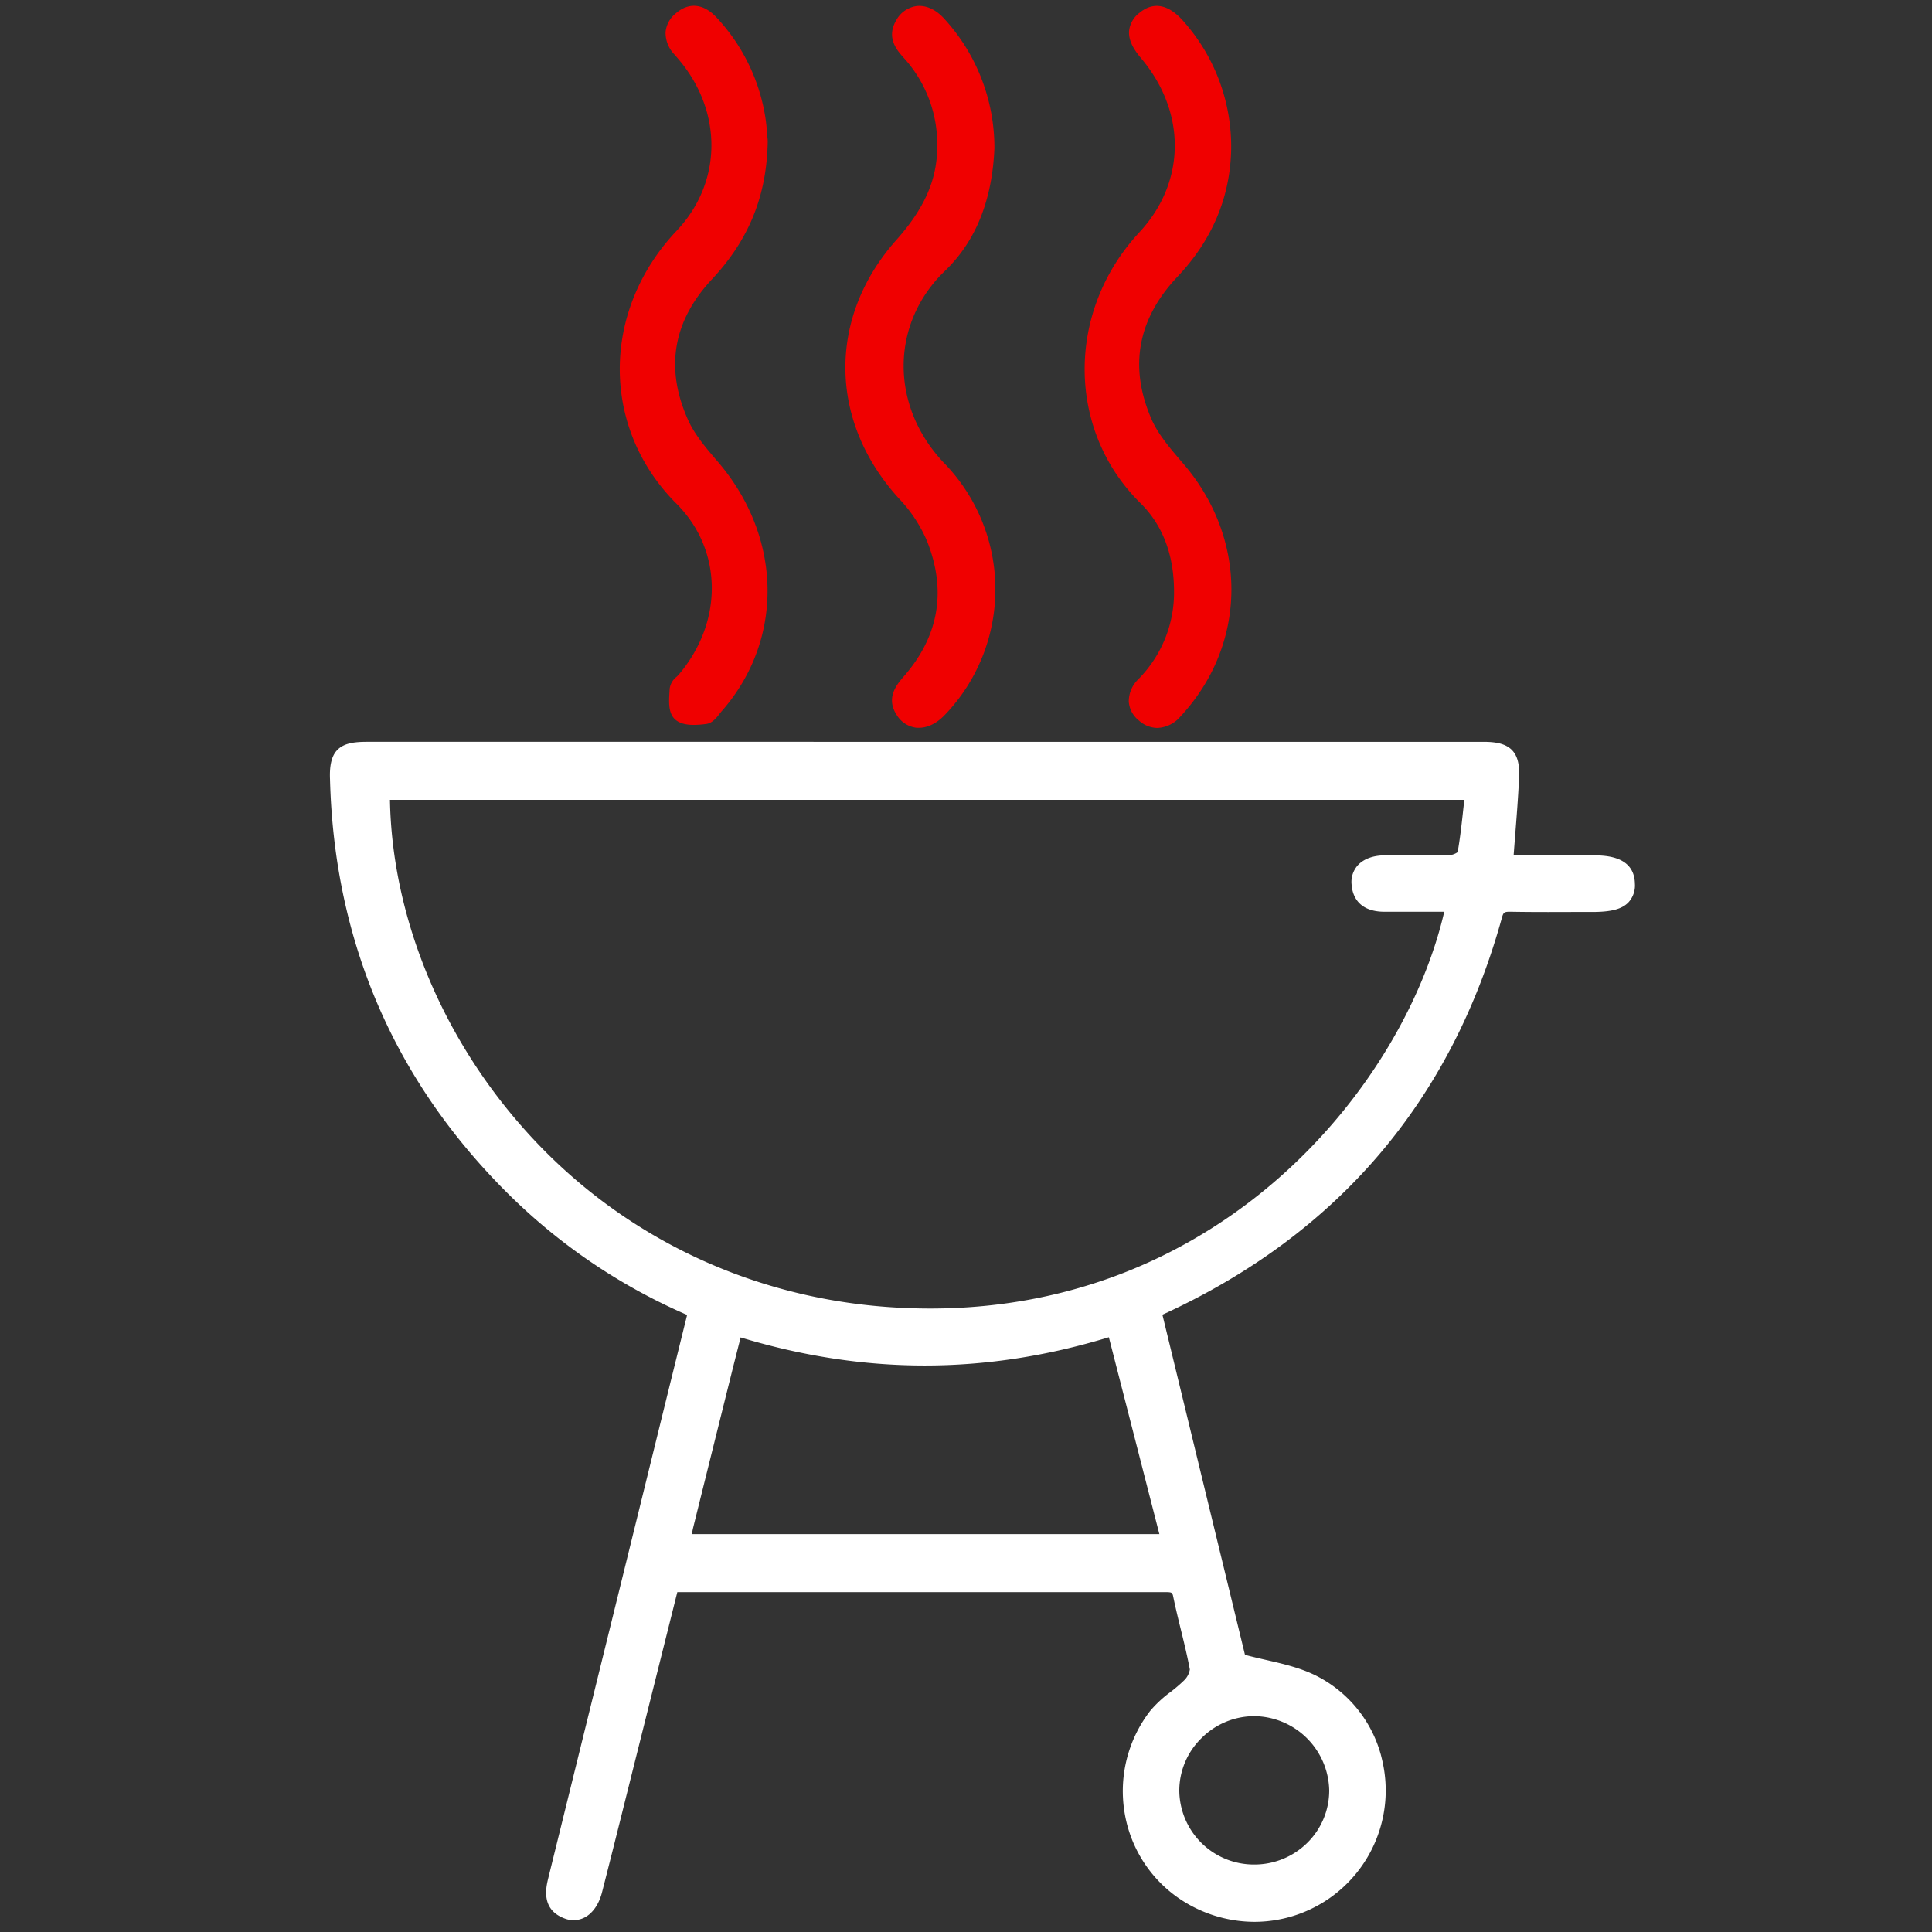
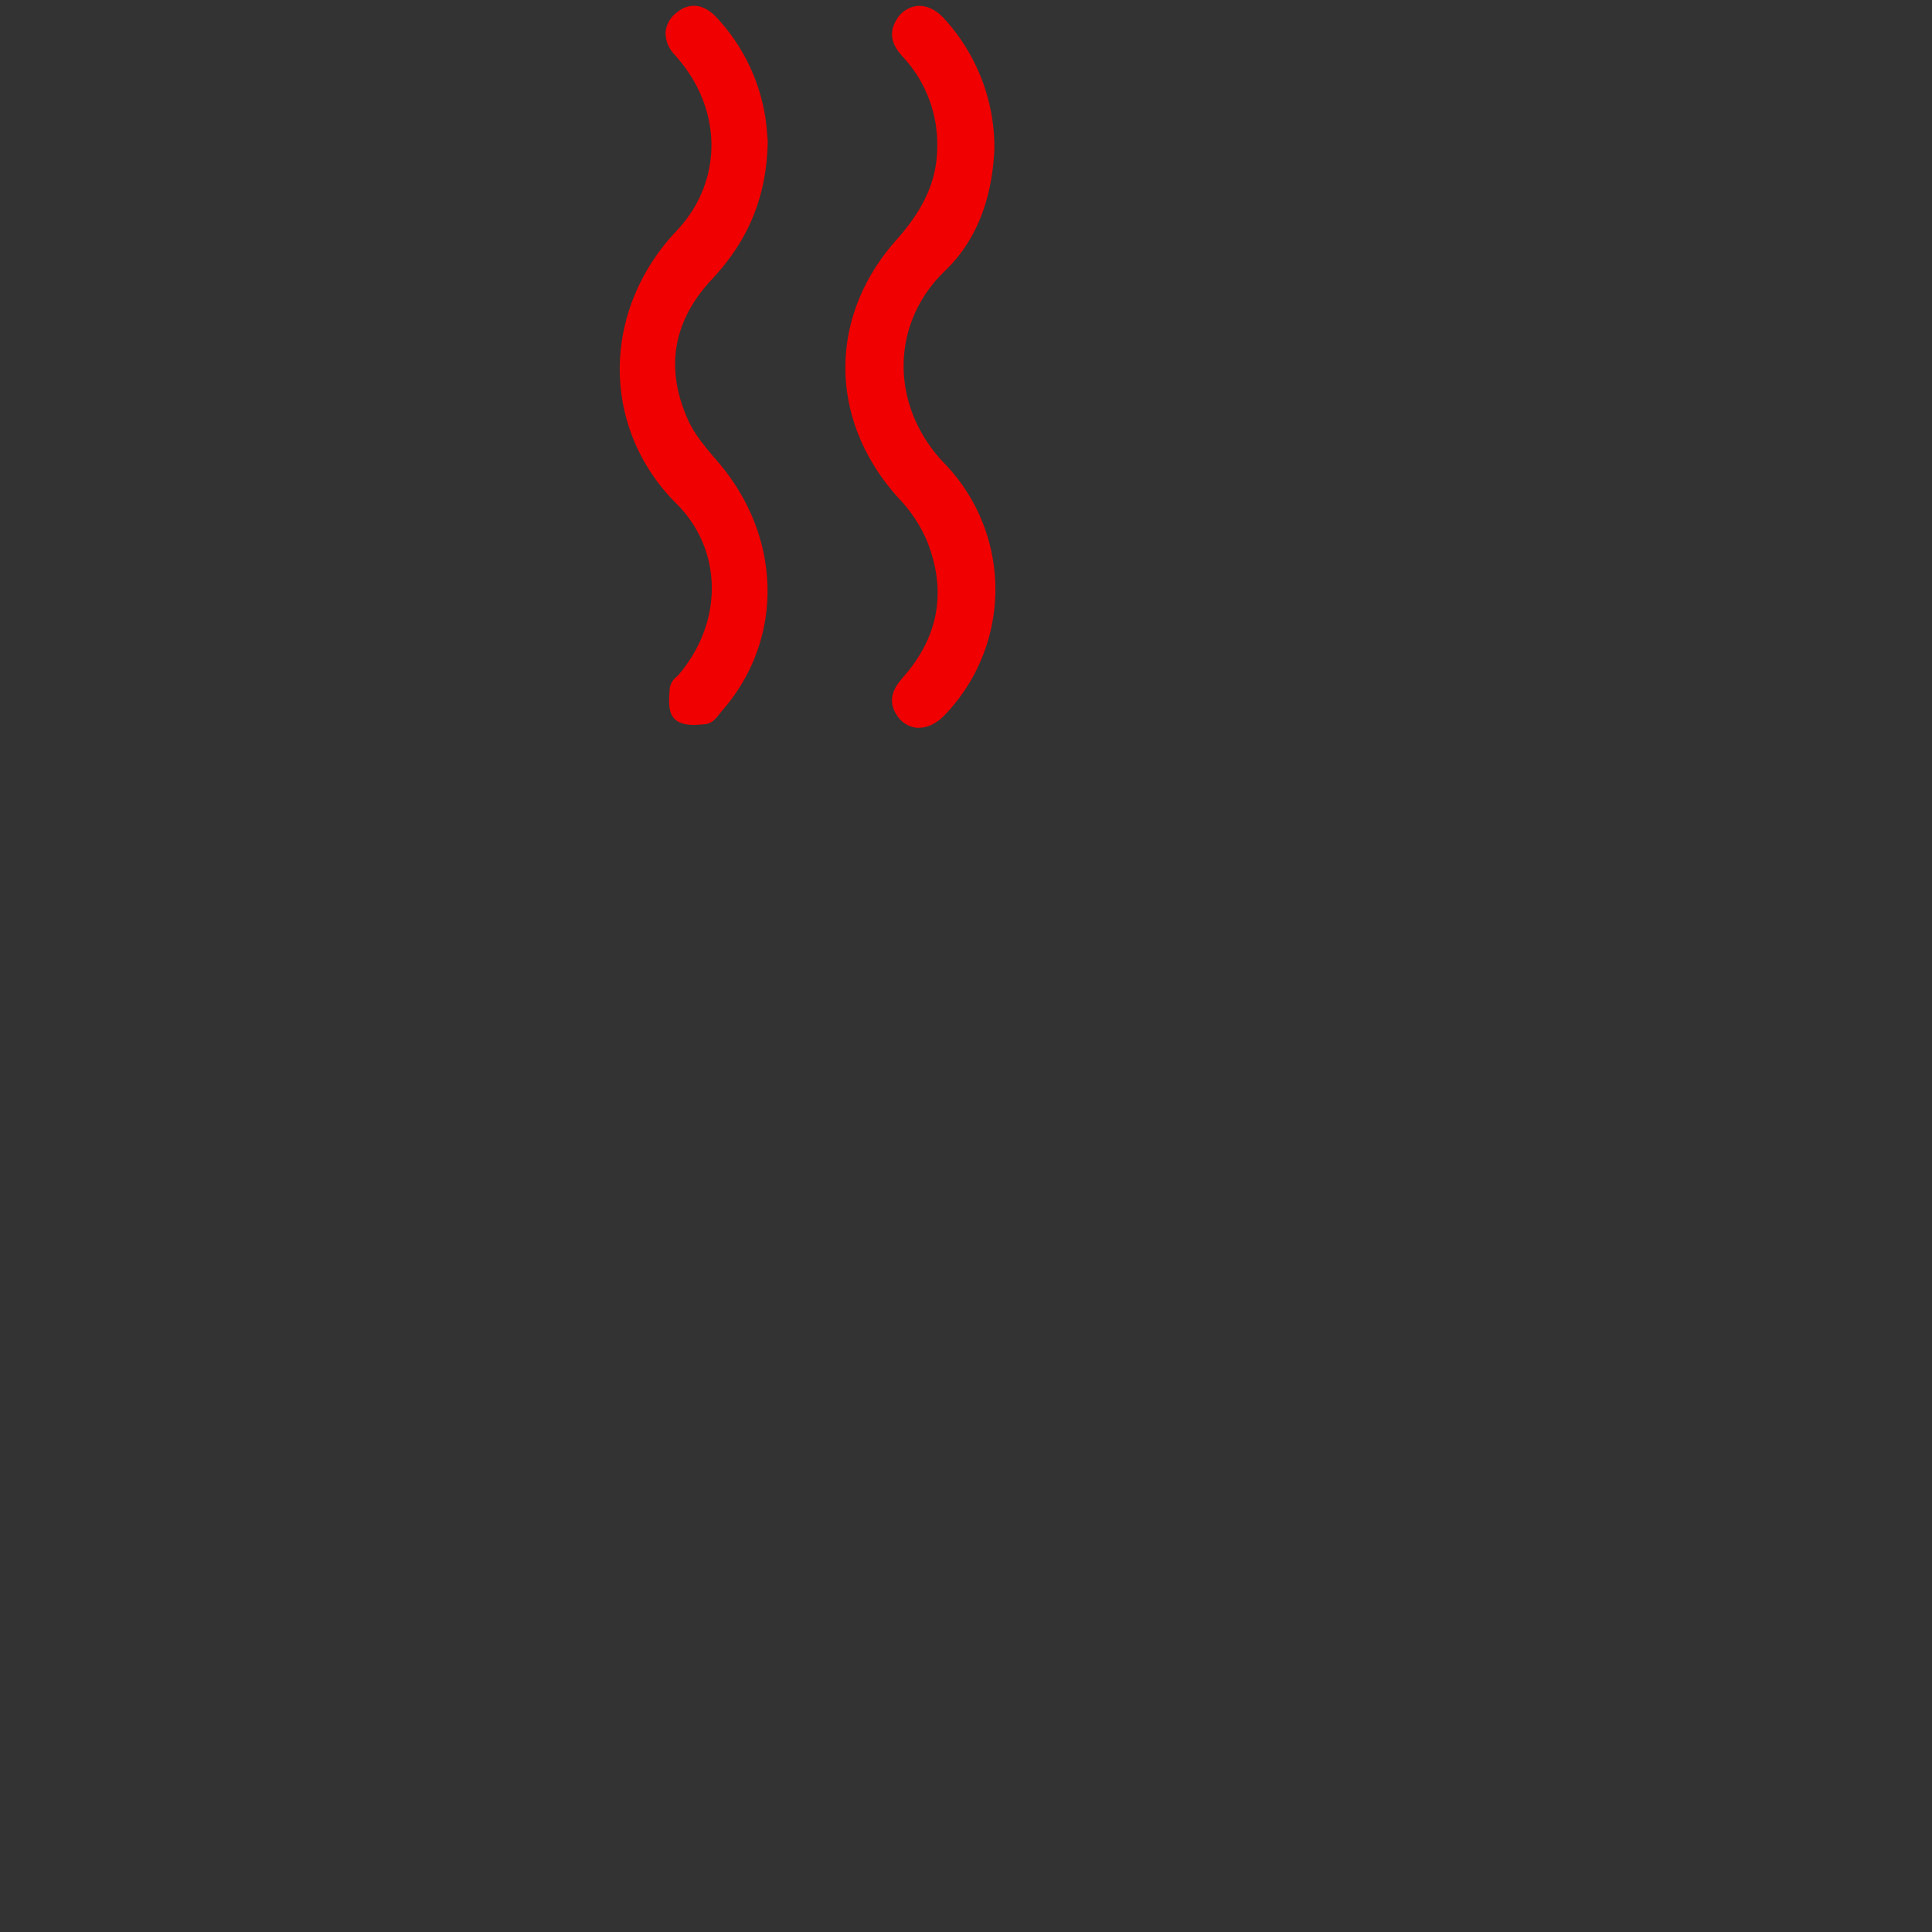
<svg xmlns="http://www.w3.org/2000/svg" id="Ebene_1" data-name="Ebene 1" viewBox="0 0 1000 1000">
  <rect x="0" y="0" width="1000" height="1000" fill="#333333" stroke="none" />
  <defs>
    <style>.cls-1{fill:#fff;}.cls-2{fill:#f00000;}</style>
  </defs>
-   <path class="cls-1" d="M823.84,442.72H783.45c.24-3.19.49-6.36.73-9.5.83-10.42,1.6-20.26,2.07-30.25.24-5.14,0-10.9-3.58-14.66s-9.4-4.35-15-4.35H190c-6.79,0-12,.72-15.43,4.24s-4,9.41-3.76,15.18C173,487.58,204.31,560.1,264,618.87a301.92,301.92,0,0,0,91.59,61.72,5.86,5.86,0,0,1-.22,1.15L346.65,717q-31.36,127.46-62.81,254.89c-1.22,4.93-4.06,16.5,8.43,21.13a12.49,12.49,0,0,0,10.37-.55c4.23-2.23,7.52-7,9.08-13.45q5.76-22.57,11.43-45.34l27.43-109.6H602.35c4.25,0,4.44,0,4.95,2.56,1.18,5.64,2.57,11.44,3.93,16.93,1.65,6.74,3.35,13.7,4.63,20.56a10.2,10.2,0,0,1-3,5.65,78.57,78.57,0,0,1-7.08,6.06,60.83,60.83,0,0,0-10.5,9.78,67.9,67.9,0,0,0-13.36,51.57A66.87,66.87,0,0,0,609.38,982a69.6,69.6,0,0,0,39.84,12.74,68,68,0,0,0,66.51-82.27c-.3-1.41-.65-2.81-1-4.2a65.18,65.18,0,0,0-33.49-40.93c-8-4-16.71-6.06-26-8.18-3.54-.81-7.17-1.64-10.84-2.62l-42.73-176a5.34,5.34,0,0,1,.75-.39c90-41.4,148.81-110.39,175-205.24.75-2.71,1.26-3,4.21-3,10.63.2,21.41.17,31.84.13h10.48c9.93,0,15.37-1.41,18.81-4.84a12.88,12.88,0,0,0,3.46-9.71C846,442.74,830.48,442.72,823.84,442.72ZM610.4,926.92a38.05,38.05,0,0,1,11.42-27.19,38.62,38.62,0,0,1,27.43-11.44h.23A39.2,39.2,0,0,1,688,926.68a38,38,0,0,1-11.29,27.11,38.93,38.93,0,0,1-27.61,11.29h-.22A38.63,38.63,0,0,1,610.4,926.92Zm120-484.2H717c-6.38,0-11.16,1.89-14.18,5.12a12.93,12.93,0,0,0-3.24,9.94c.36,5.28,3.07,14.13,17.08,14.15h30.88c-20.7,89.48-114.29,205.37-266,205.37q-10.94,0-22.26-.81c-73.85-5.38-141-38.54-189.09-93.35C227.62,534.77,202.9,473.34,201.84,414H757.93c-.15,1.38-.3,2.74-.45,4.07-.86,8-1.69,15.52-3,23a8.36,8.36,0,0,1-3.48,1.45c-6.83.26-13.83.24-20.59.2ZM358.8,790.62c6.87-27.71,13.77-55.41,20.79-83.56l3.76-14.81c64.26,19.42,126.69,19.38,190.59-.09l26.15,101.9h-242C358.33,792.84,358.54,791.71,358.8,790.62Z" />
  <path class="cls-2" d="M465.26,258a74,74,0,0,1,14.45,21.77c10.35,25.75,6.36,49.41-11.86,70.29-3.55,4.1-9.53,11-3.76,19.93a13.87,13.87,0,0,0,10.41,6.71h1.16c4.63,0,9.41-2.4,13.59-6.88a93.78,93.78,0,0,0-.68-130.24c-28-29.43-27.79-72.16.58-99.42,15.92-15.28,24.46-36.66,25.56-63.52v-.21A98.85,98.85,0,0,0,488.78,9.73c-4.31-4.8-9.41-7.14-14.32-6.61a14.28,14.28,0,0,0-10.74,7.68c-5.12,8.94.82,15.52,4,19.06a66.44,66.44,0,0,1,17.39,46.51c-.15,16.8-6.66,31.55-21.15,47.83C428.3,164.26,428.83,218,465.26,258Z" />
  <path class="cls-2" d="M350.13,260.7c23.91,23.84,24.46,61,1.22,88.44a14.93,14.93,0,0,1-1.11,1.14,9.42,9.42,0,0,0-3.61,6.14l-.12,1.79c-.3,5-.65,10.72,2.75,14,2.37,2.28,6,3,9.86,3a52.58,52.58,0,0,0,6.27-.46c3.27-.39,5.41-3.14,7.13-5.36.39-.49.77-1,1.14-1.41,32.29-36.88,31.39-90.05-2.18-129.07-5.85-6.81-11.89-13.83-15.35-21.57-12-26.71-7.81-51.19,12.34-72.75,19.16-20.49,28.34-43.09,28.9-71.09v-.41c0-.76-.13-1.68-.22-2.73-.21-2.84-.51-6.72-1.15-10.52A98,98,0,0,0,371.18,9.35c-6.79-7.53-14.54-8.36-21.3-2.52a14.2,14.2,0,0,0-5.38,9.78,16.15,16.15,0,0,0,4.55,11.55c1,1.1,1.89,2.21,2.85,3.33,22.39,27.14,21.69,63.34-1.72,88C311,161,311,221.66,350.13,260.7Z" />
-   <path class="cls-2" d="M590.14,260.27c11.53,11.29,17.42,26.63,17.53,45.29a63.75,63.75,0,0,1-18.42,45.95,16,16,0,0,0-5,11.66,13.81,13.81,0,0,0,5.32,9.84,14.56,14.56,0,0,0,9.5,3.77,16.6,16.6,0,0,0,11.88-5.86c.73-.75,1.43-1.54,2.1-2.35l.42-.47c32.12-37.06,31.83-89.58-.66-127.7l-1.47-1.71c-5.92-6.94-12.08-14.11-15.45-22-11.62-27-7-51.7,13.57-73.47,18-19,27.32-41.21,27.79-66h0A97.59,97.59,0,0,0,613,11.51C603.08-.17,595,2.37,589.89,6.56a13.63,13.63,0,0,0-5.47,9.28c-.38,4.31,1.58,8.82,6.13,14.21,23.65,28,23.33,64.21-.79,90.16C551.81,161,552,222.55,590.14,260.27Z" />
</svg>